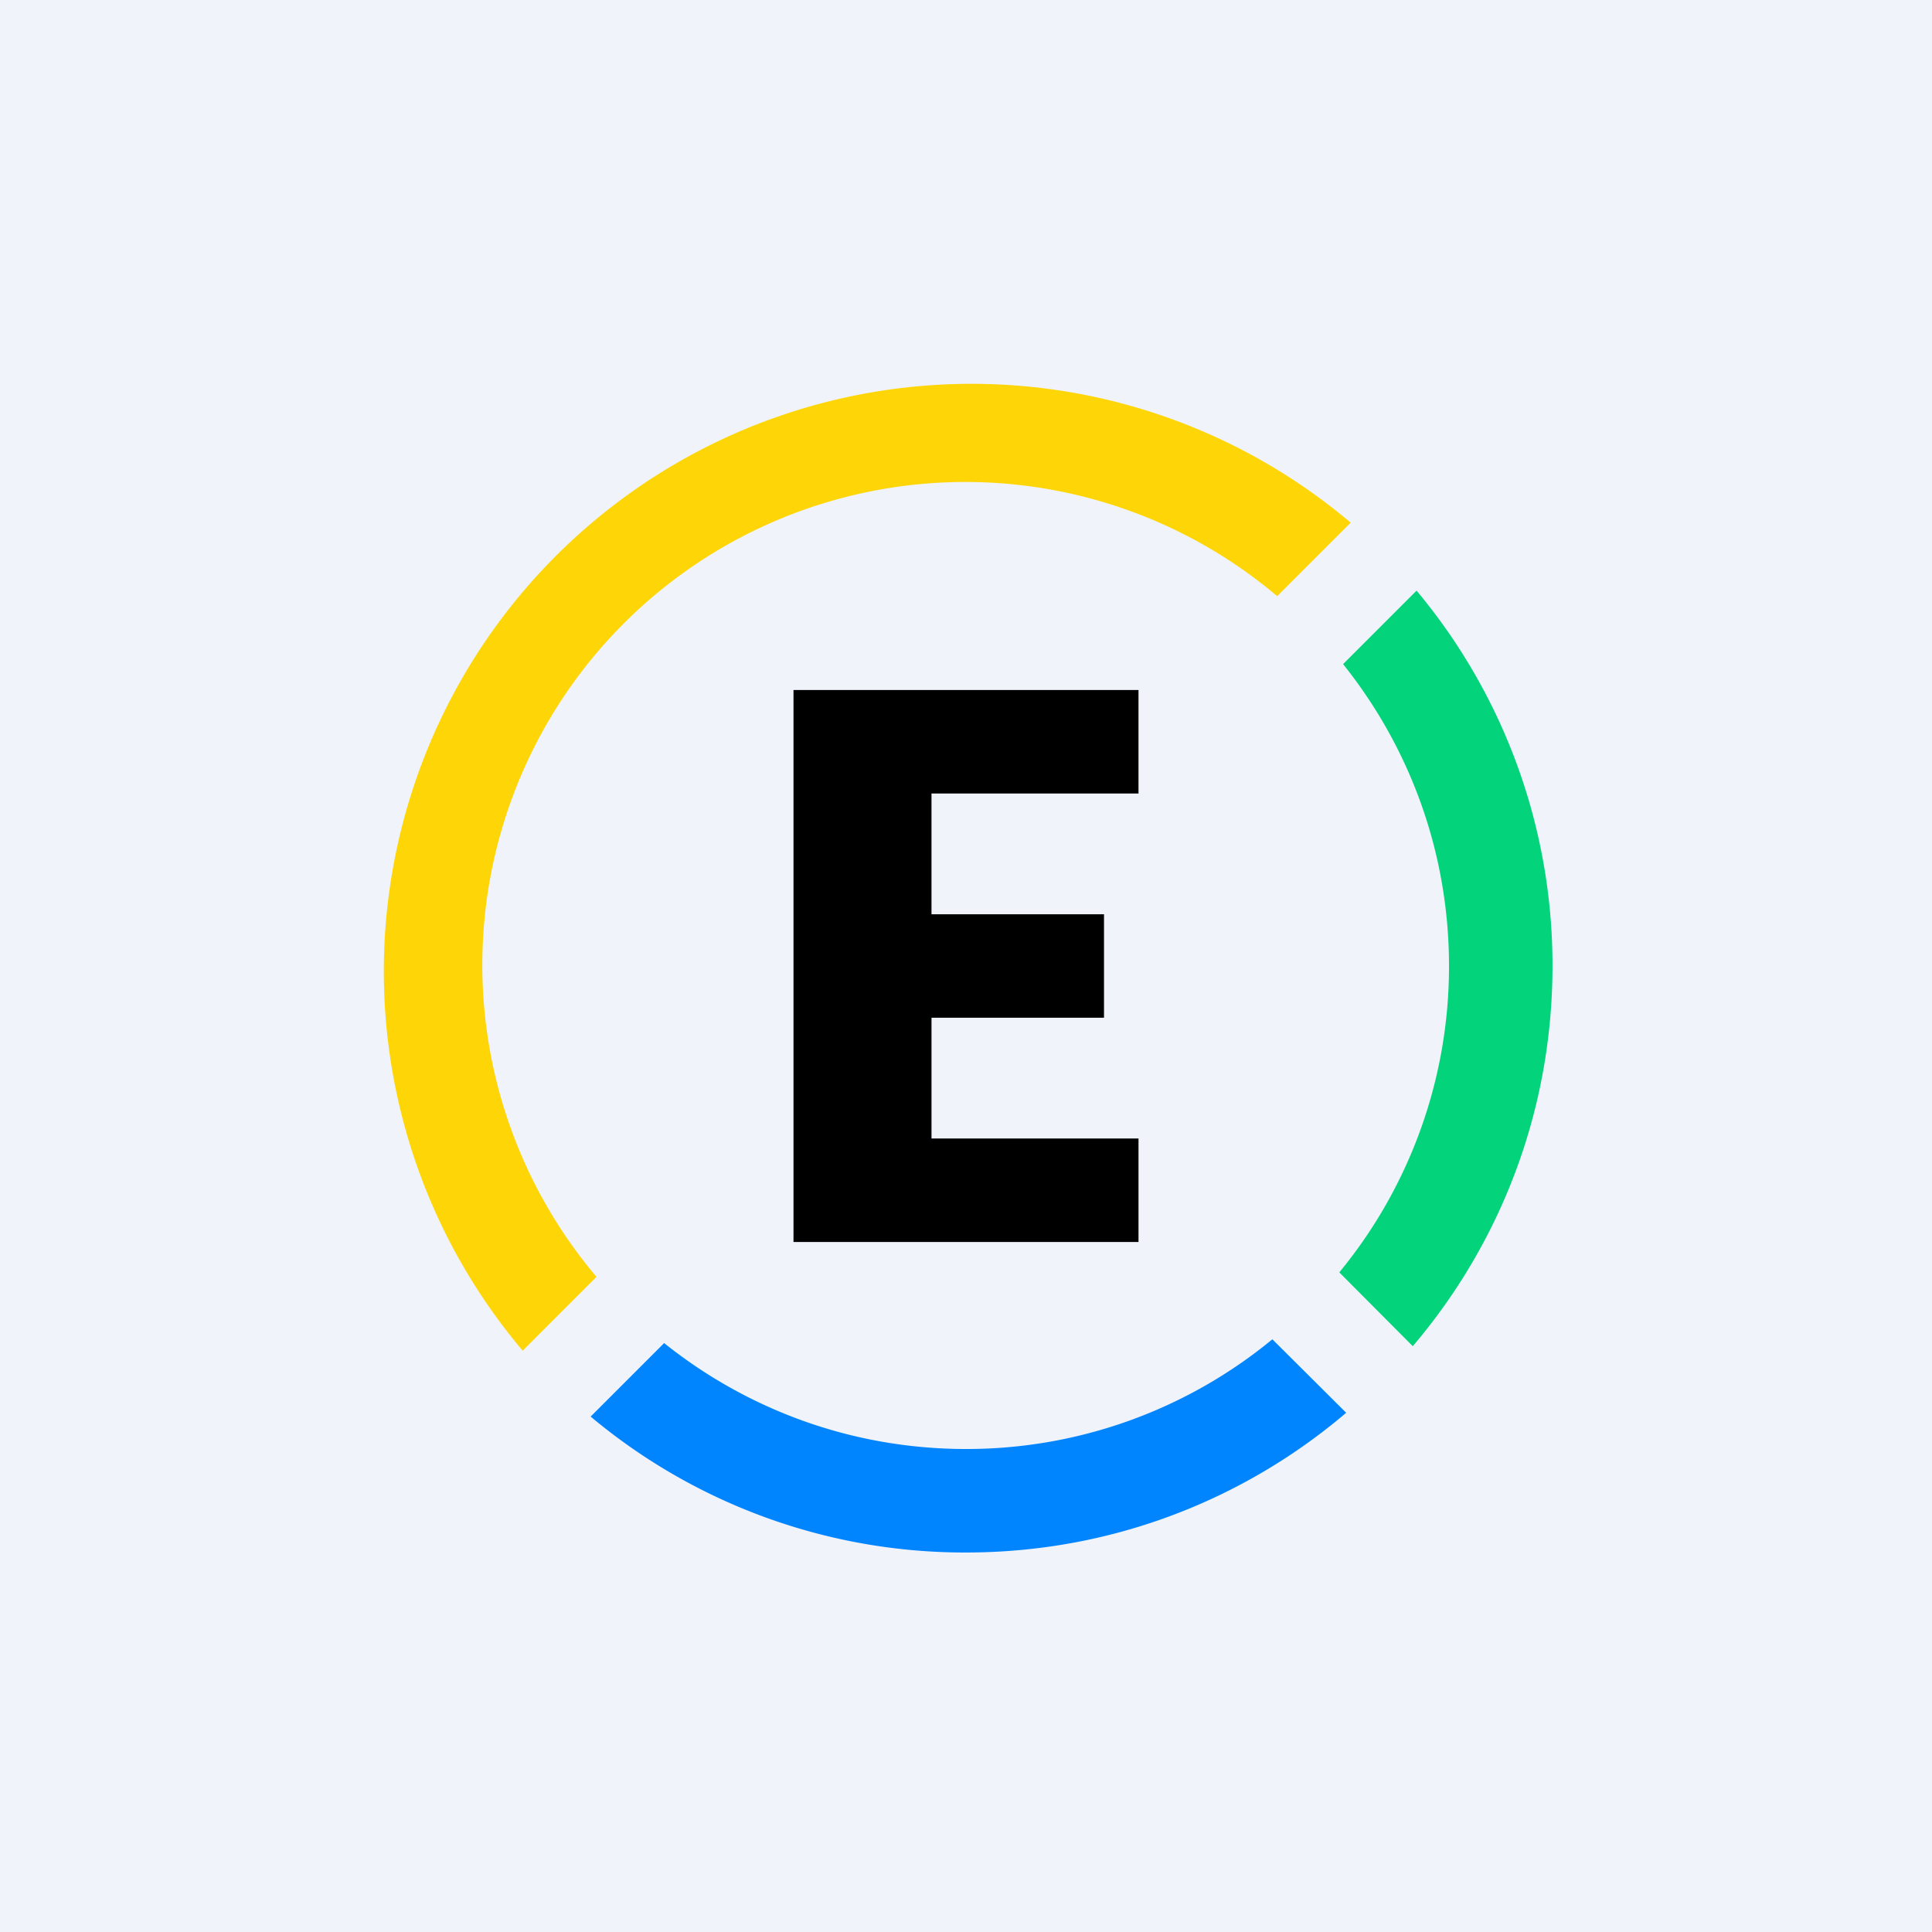
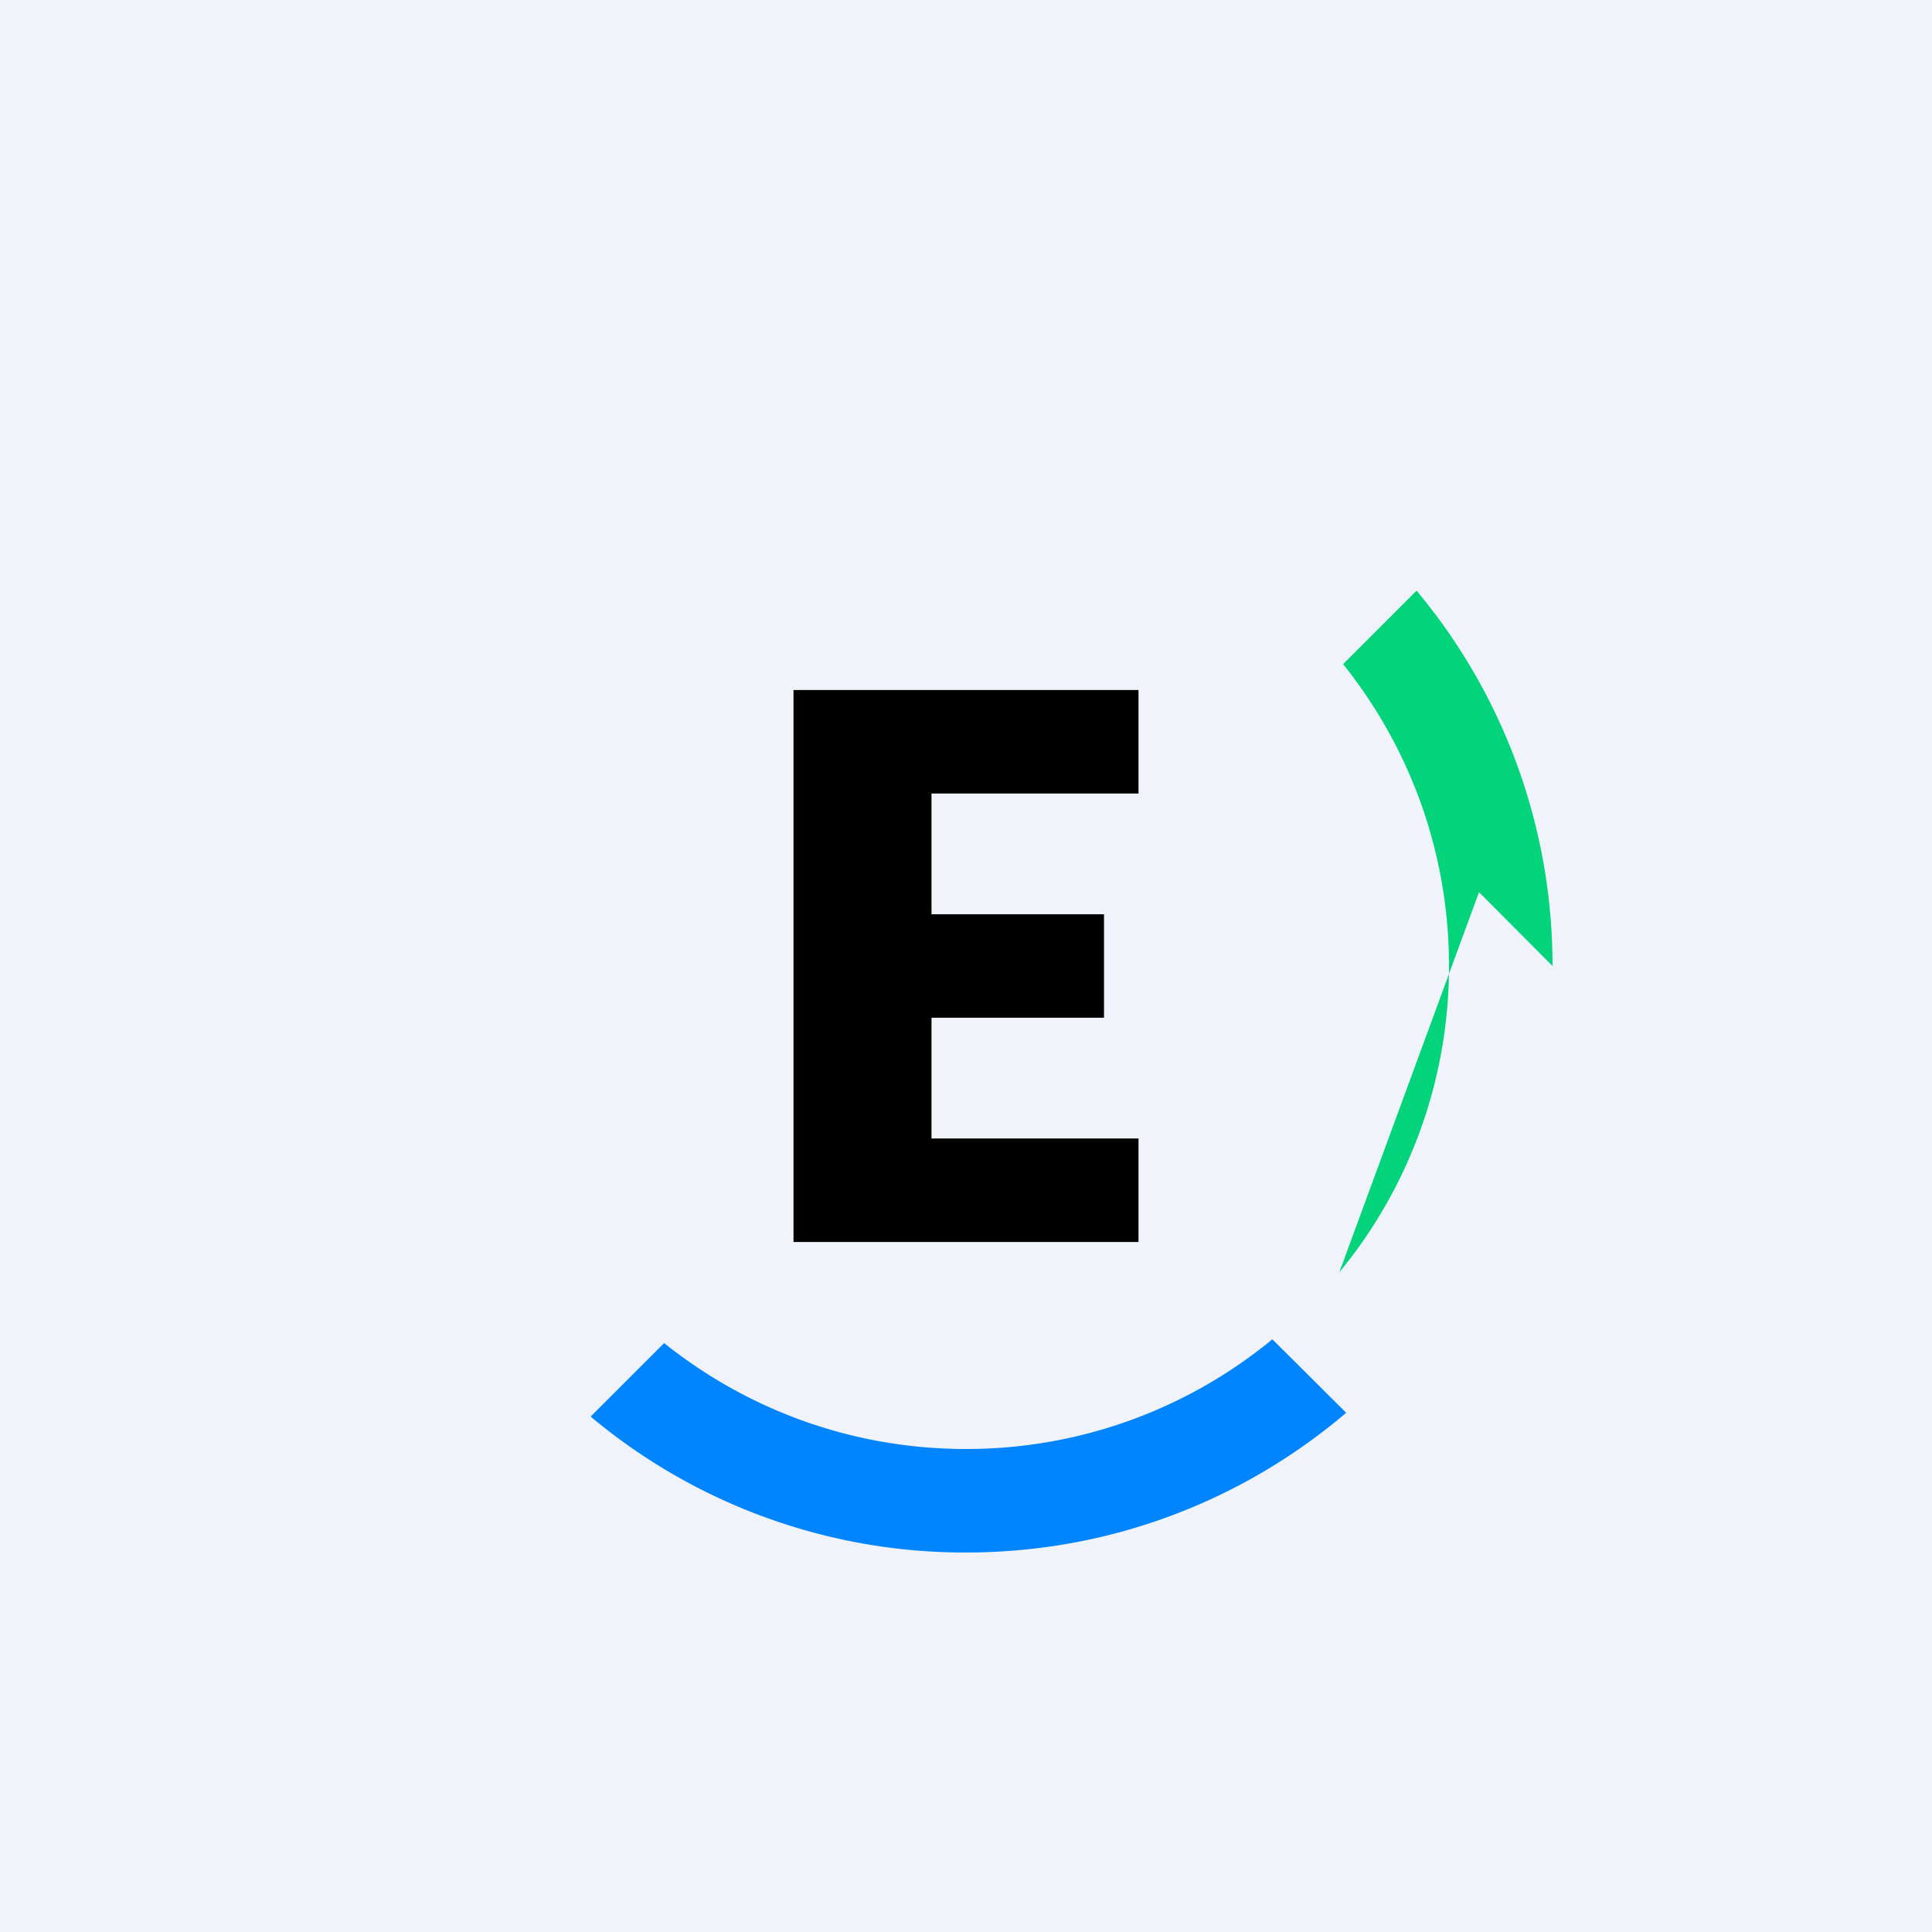
<svg xmlns="http://www.w3.org/2000/svg" width="56" height="56" viewBox="0 0 56 56">
  <path fill="#F0F3FA" d="M0 0h56v56H0z" />
  <path d="M23 36h10v-3h-6v-3.5h5v-3h-5V23h6v-3H23v16z" />
  <path d="M19.25 38.93l-2.13 2.13A16.88 16.88 0 0 0 28 45c4.22 0 8.06-1.53 11.02-4.05l-2.14-2.13A13.94 13.94 0 0 1 28 42c-3.31 0-6.35-1.15-8.75-3.07z" fill="#0185FF" />
-   <path d="M38.82 36.88A13.94 13.94 0 0 0 42 28c0-3.31-1.15-6.35-3.07-8.75l2.13-2.13A16.92 16.92 0 0 1 45 28c0 4.22-1.53 8.06-4.05 11.02l-2.13-2.14z" fill="#03D47C" />
-   <path d="M17.29 37.01a14 14 0 0 1 19.73-19.73l2.13-2.13a17.03 17.03 0 0 0-24 24l2.14-2.14z" fill="#FED607" />
+   <path d="M38.82 36.88A13.94 13.94 0 0 0 42 28c0-3.31-1.15-6.35-3.07-8.75l2.13-2.13A16.92 16.92 0 0 1 45 28l-2.13-2.14z" fill="#03D47C" />
</svg>